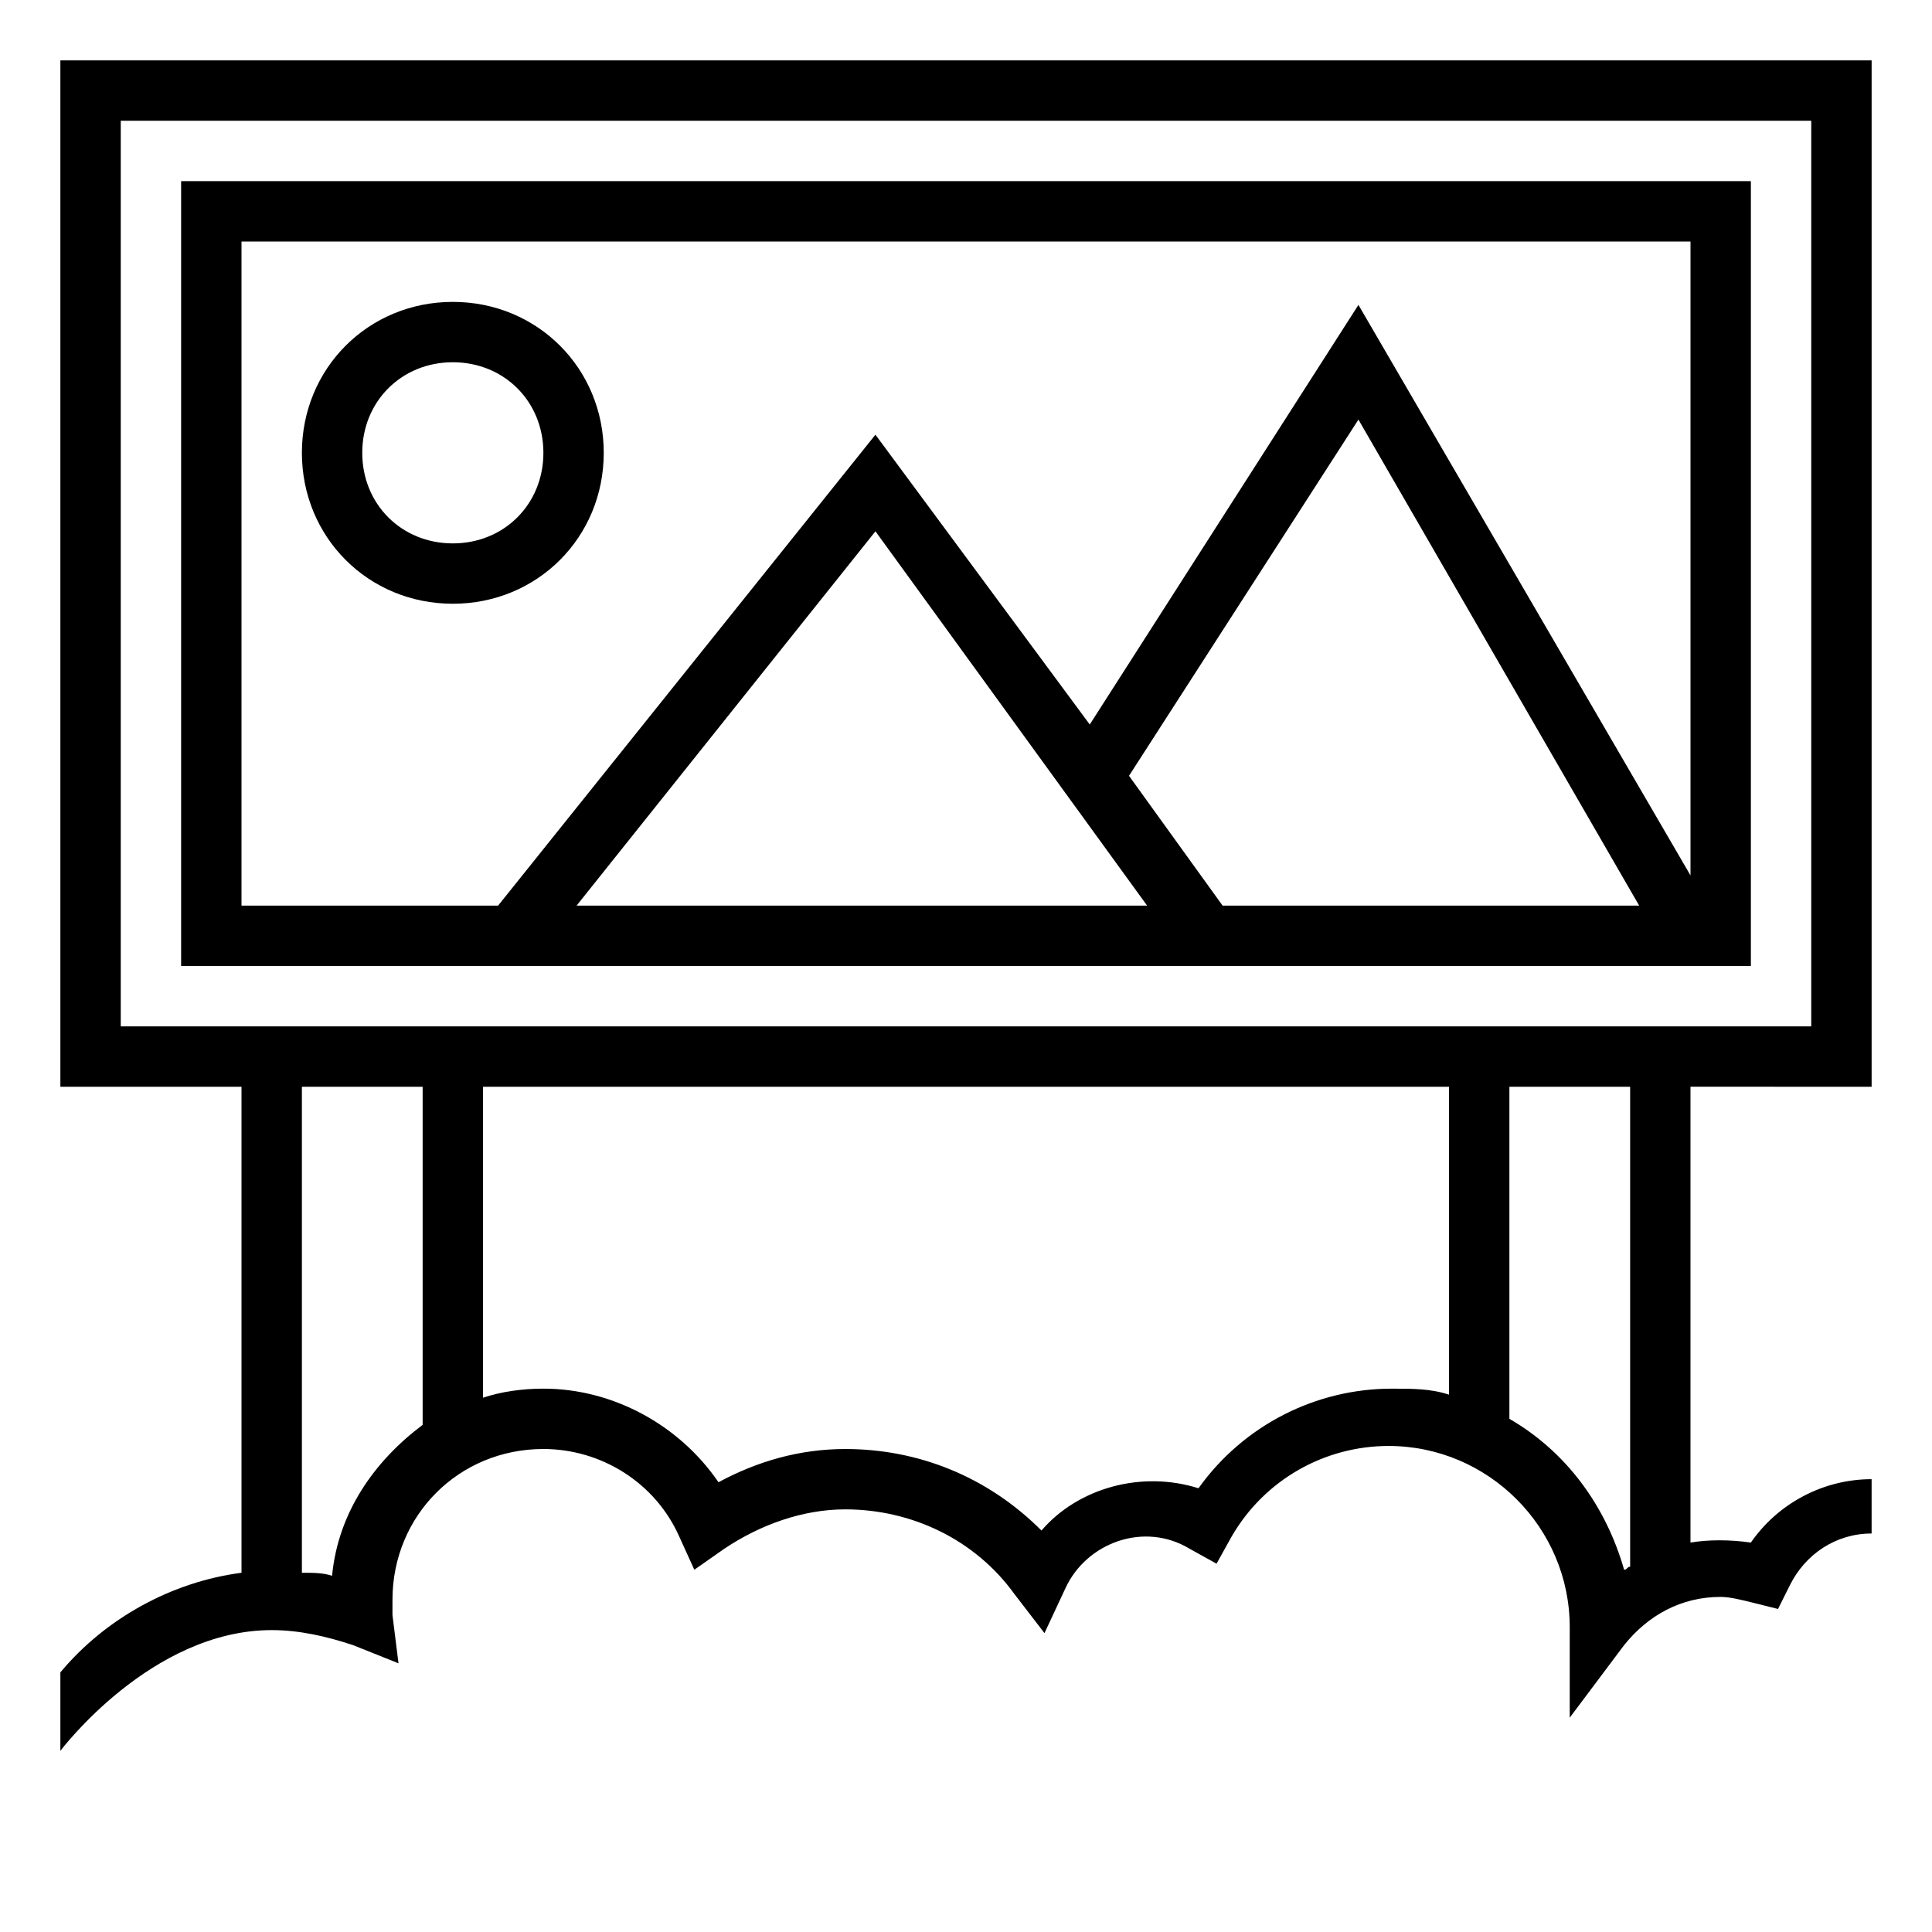
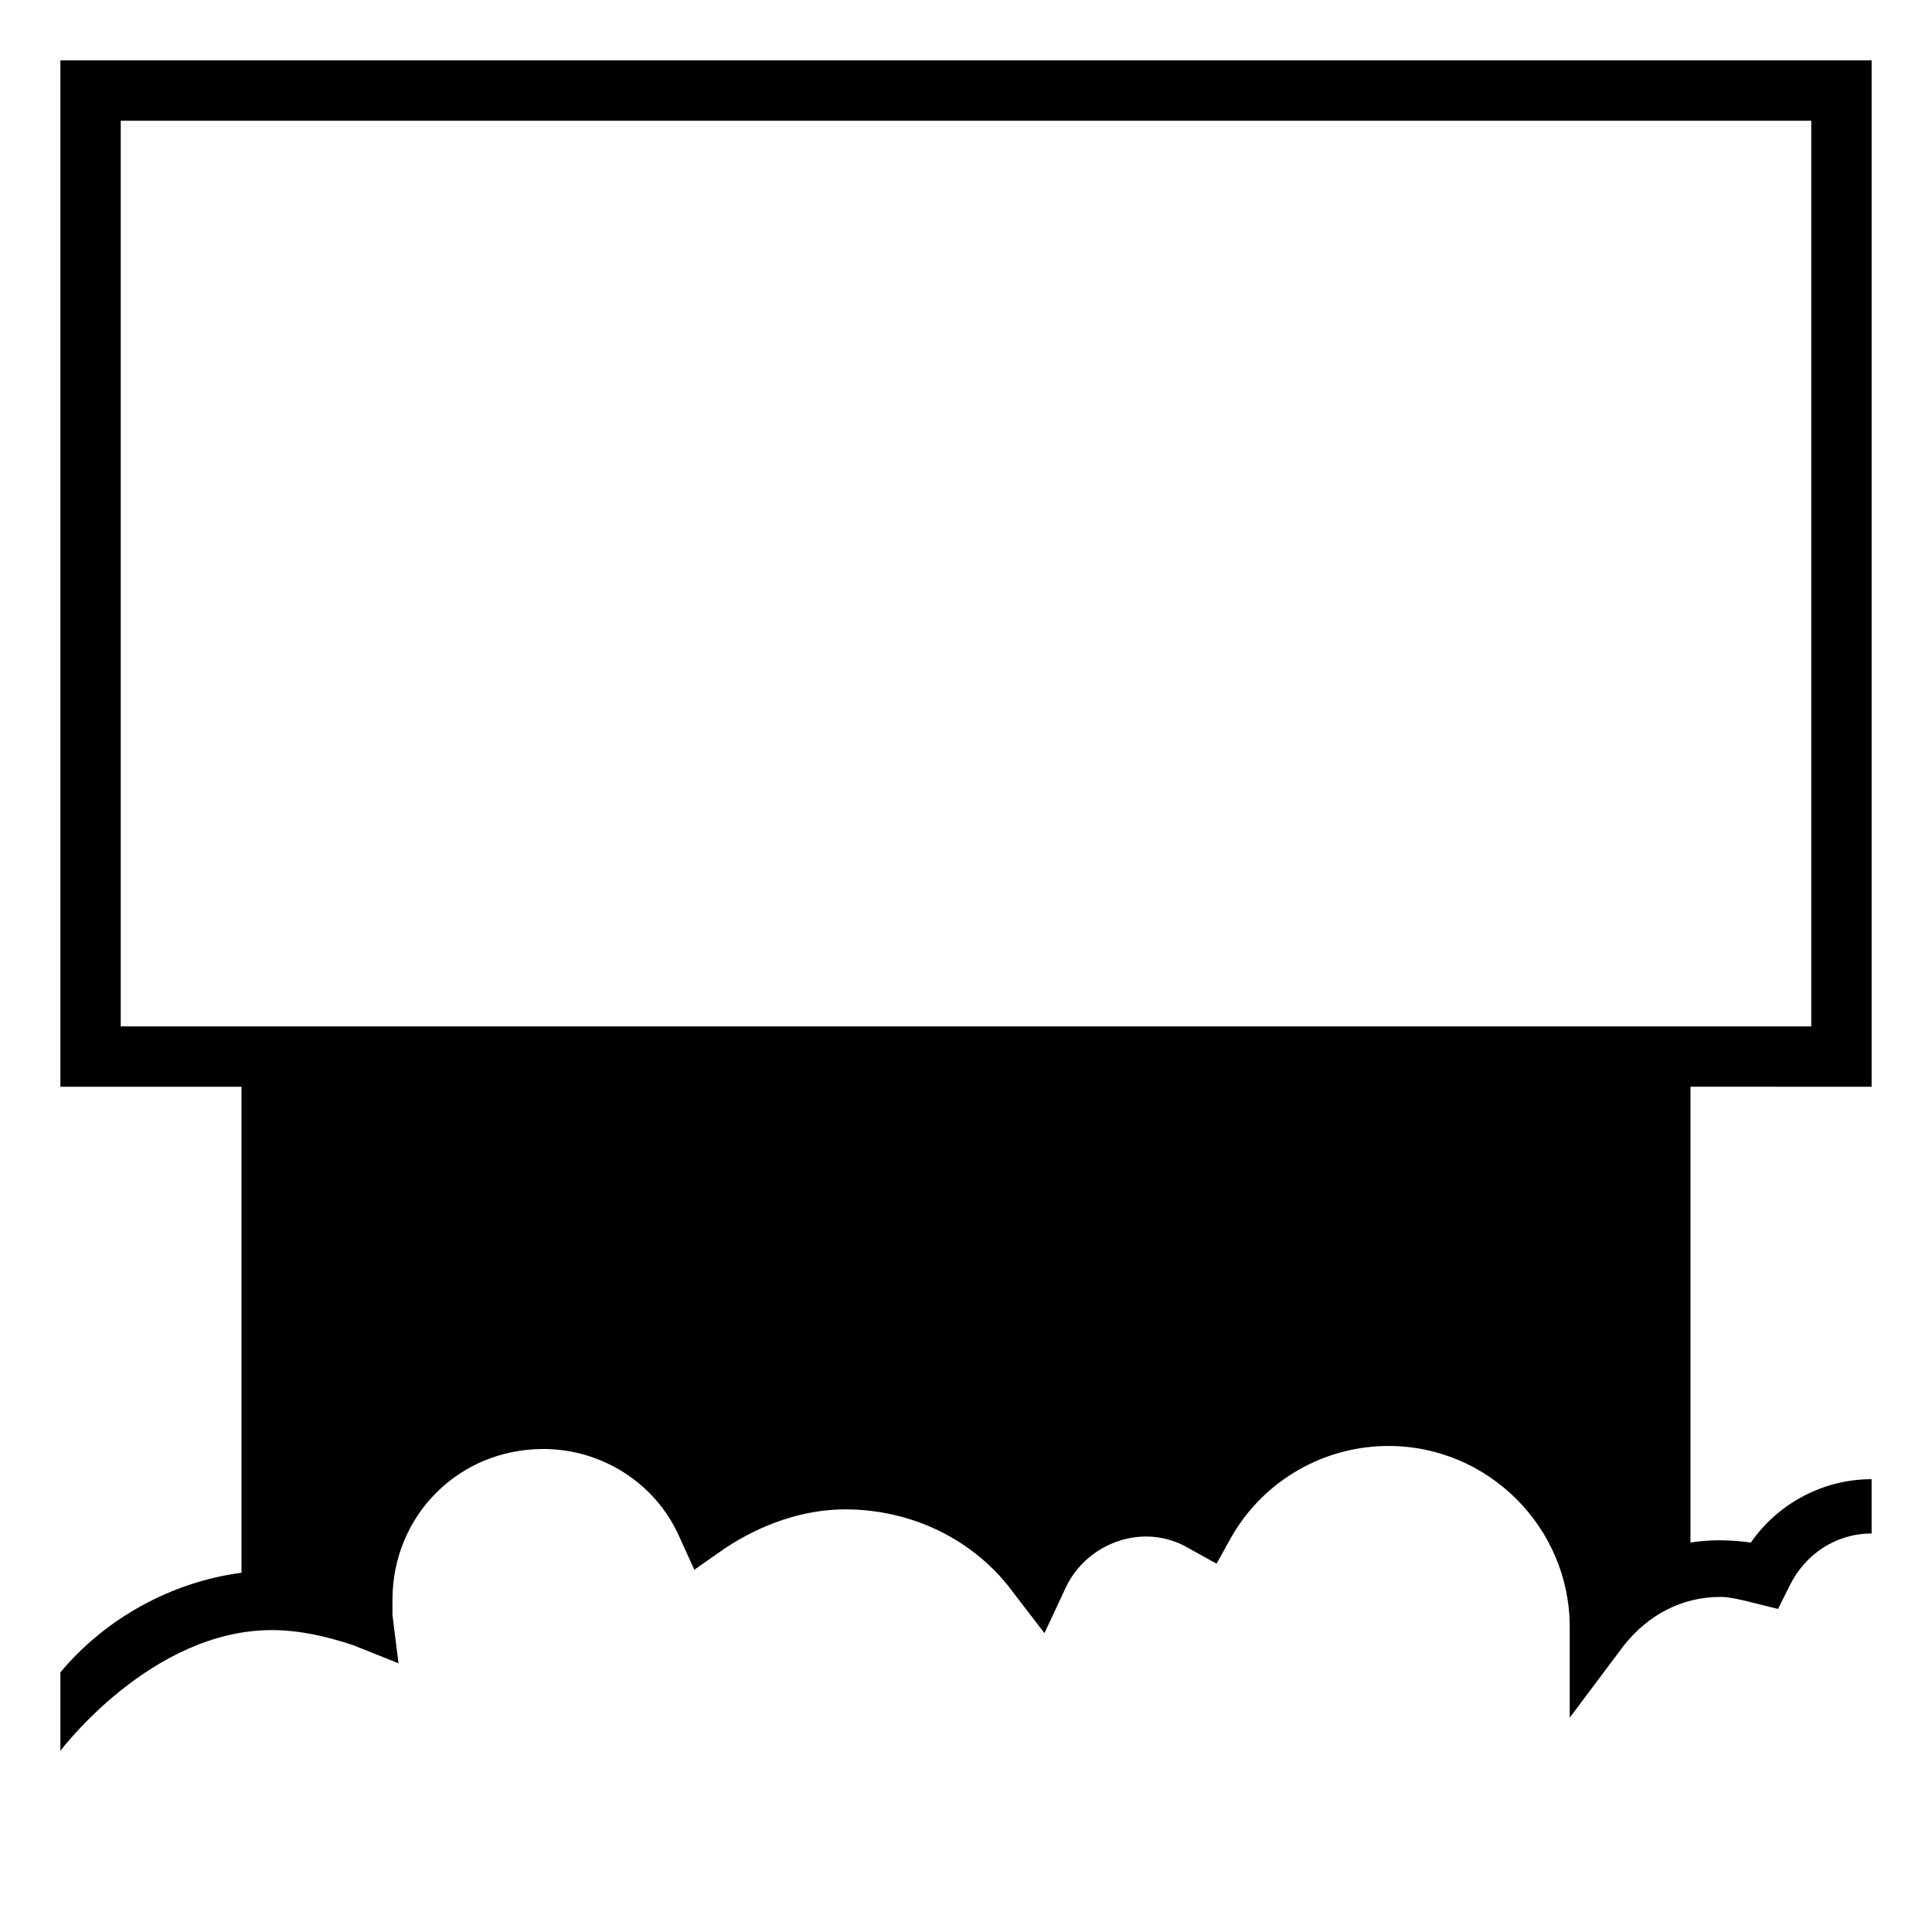
<svg xmlns="http://www.w3.org/2000/svg" width="100pt" height="100pt" version="1.1" viewBox="0 0 100 100">
  <g>
-     <path d="m96.875 56.25v-53.125h-93.75v53.125h9.375v25.156c-3.594 0.469-7.031 2.344-9.375 5.156v4.062s4.688-6.25 10.938-6.25c1.406 0 2.812 0.312 4.219 0.781l2.344 0.938-0.312-2.5v-0.781c0-4.375 3.438-7.812 7.812-7.812 2.969 0 5.781 1.719 7.031 4.531l0.781 1.719 1.562-1.094c1.875-1.25 4.062-2.031 6.25-2.031 3.438 0 6.719 1.562 8.75 4.375l1.562 2.031 1.094-2.344c1.094-2.344 4.062-3.438 6.406-2.031l1.406 0.781 0.781-1.406c1.719-2.969 4.844-4.688 8.125-4.688 5.156 0 9.375 4.219 9.375 9.375v4.688l2.812-3.75c1.25-1.562 2.969-2.5 5-2.5 0.469 0 1.094 0.156 1.719 0.312l1.25 0.312 0.625-1.25c0.781-1.562 2.344-2.656 4.219-2.656v-2.812c-2.5 0-4.844 1.25-6.25 3.281-1.094-0.156-2.188-0.156-3.125 0v-23.594zm-90.625-3.125v-46.875h87.5v46.875zm10.938 28.438c-0.469-0.156-0.938-0.156-1.562-0.156v-25.156h6.25v17.5c-2.5 1.875-4.375 4.531-4.688 7.812zm44.844-4.531c-2.969-0.938-6.25 0-8.125 2.188-2.812-2.812-6.406-4.219-10.156-4.219-2.344 0-4.531 0.625-6.562 1.719-2.031-2.969-5.469-4.844-9.062-4.844-1.094 0-2.188 0.156-3.125 0.469v-16.094h50v15.938c-0.938-0.312-1.875-0.312-2.969-0.312-3.906 0-7.656 1.875-10 5.156zm22.344 4.062c-0.156 0-0.156 0.156-0.312 0.156-0.938-3.281-2.969-6.094-5.938-7.812v-17.188h6.25z" />
-     <path d="m9.375 9.375v40.625h81.25v-40.625zm3.125 3.125h75v32.812l-17.188-29.531-13.906 21.719-11.094-15-19.531 24.375h-13.281zm46.875 34.375h-29.531l15.469-19.375zm-0.938-6.719 11.875-18.438 14.531 25.156h-21.562z" />
-     <path d="m31.25 23.438c0-4.375-3.438-7.812-7.812-7.812s-7.812 3.438-7.812 7.812 3.438 7.812 7.812 7.812 7.812-3.438 7.812-7.812zm-12.5 0c0-2.656 2.031-4.688 4.688-4.688s4.688 2.031 4.688 4.688-2.031 4.688-4.688 4.688-4.688-2.031-4.688-4.688z" />
+     <path d="m96.875 56.25v-53.125h-93.75v53.125h9.375v25.156c-3.594 0.469-7.031 2.344-9.375 5.156v4.062s4.688-6.25 10.938-6.25c1.406 0 2.812 0.312 4.219 0.781l2.344 0.938-0.312-2.5v-0.781c0-4.375 3.438-7.812 7.812-7.812 2.969 0 5.781 1.719 7.031 4.531l0.781 1.719 1.562-1.094c1.875-1.25 4.062-2.031 6.25-2.031 3.438 0 6.719 1.562 8.75 4.375l1.562 2.031 1.094-2.344c1.094-2.344 4.062-3.438 6.406-2.031l1.406 0.781 0.781-1.406c1.719-2.969 4.844-4.688 8.125-4.688 5.156 0 9.375 4.219 9.375 9.375v4.688l2.812-3.75c1.25-1.562 2.969-2.5 5-2.5 0.469 0 1.094 0.156 1.719 0.312l1.25 0.312 0.625-1.25c0.781-1.562 2.344-2.656 4.219-2.656v-2.812c-2.5 0-4.844 1.25-6.25 3.281-1.094-0.156-2.188-0.156-3.125 0v-23.594zm-90.625-3.125v-46.875h87.5v46.875m10.938 28.438c-0.469-0.156-0.938-0.156-1.562-0.156v-25.156h6.25v17.5c-2.5 1.875-4.375 4.531-4.688 7.812zm44.844-4.531c-2.969-0.938-6.25 0-8.125 2.188-2.812-2.812-6.406-4.219-10.156-4.219-2.344 0-4.531 0.625-6.562 1.719-2.031-2.969-5.469-4.844-9.062-4.844-1.094 0-2.188 0.156-3.125 0.469v-16.094h50v15.938c-0.938-0.312-1.875-0.312-2.969-0.312-3.906 0-7.656 1.875-10 5.156zm22.344 4.062c-0.156 0-0.156 0.156-0.312 0.156-0.938-3.281-2.969-6.094-5.938-7.812v-17.188h6.25z" />
  </g>
</svg>